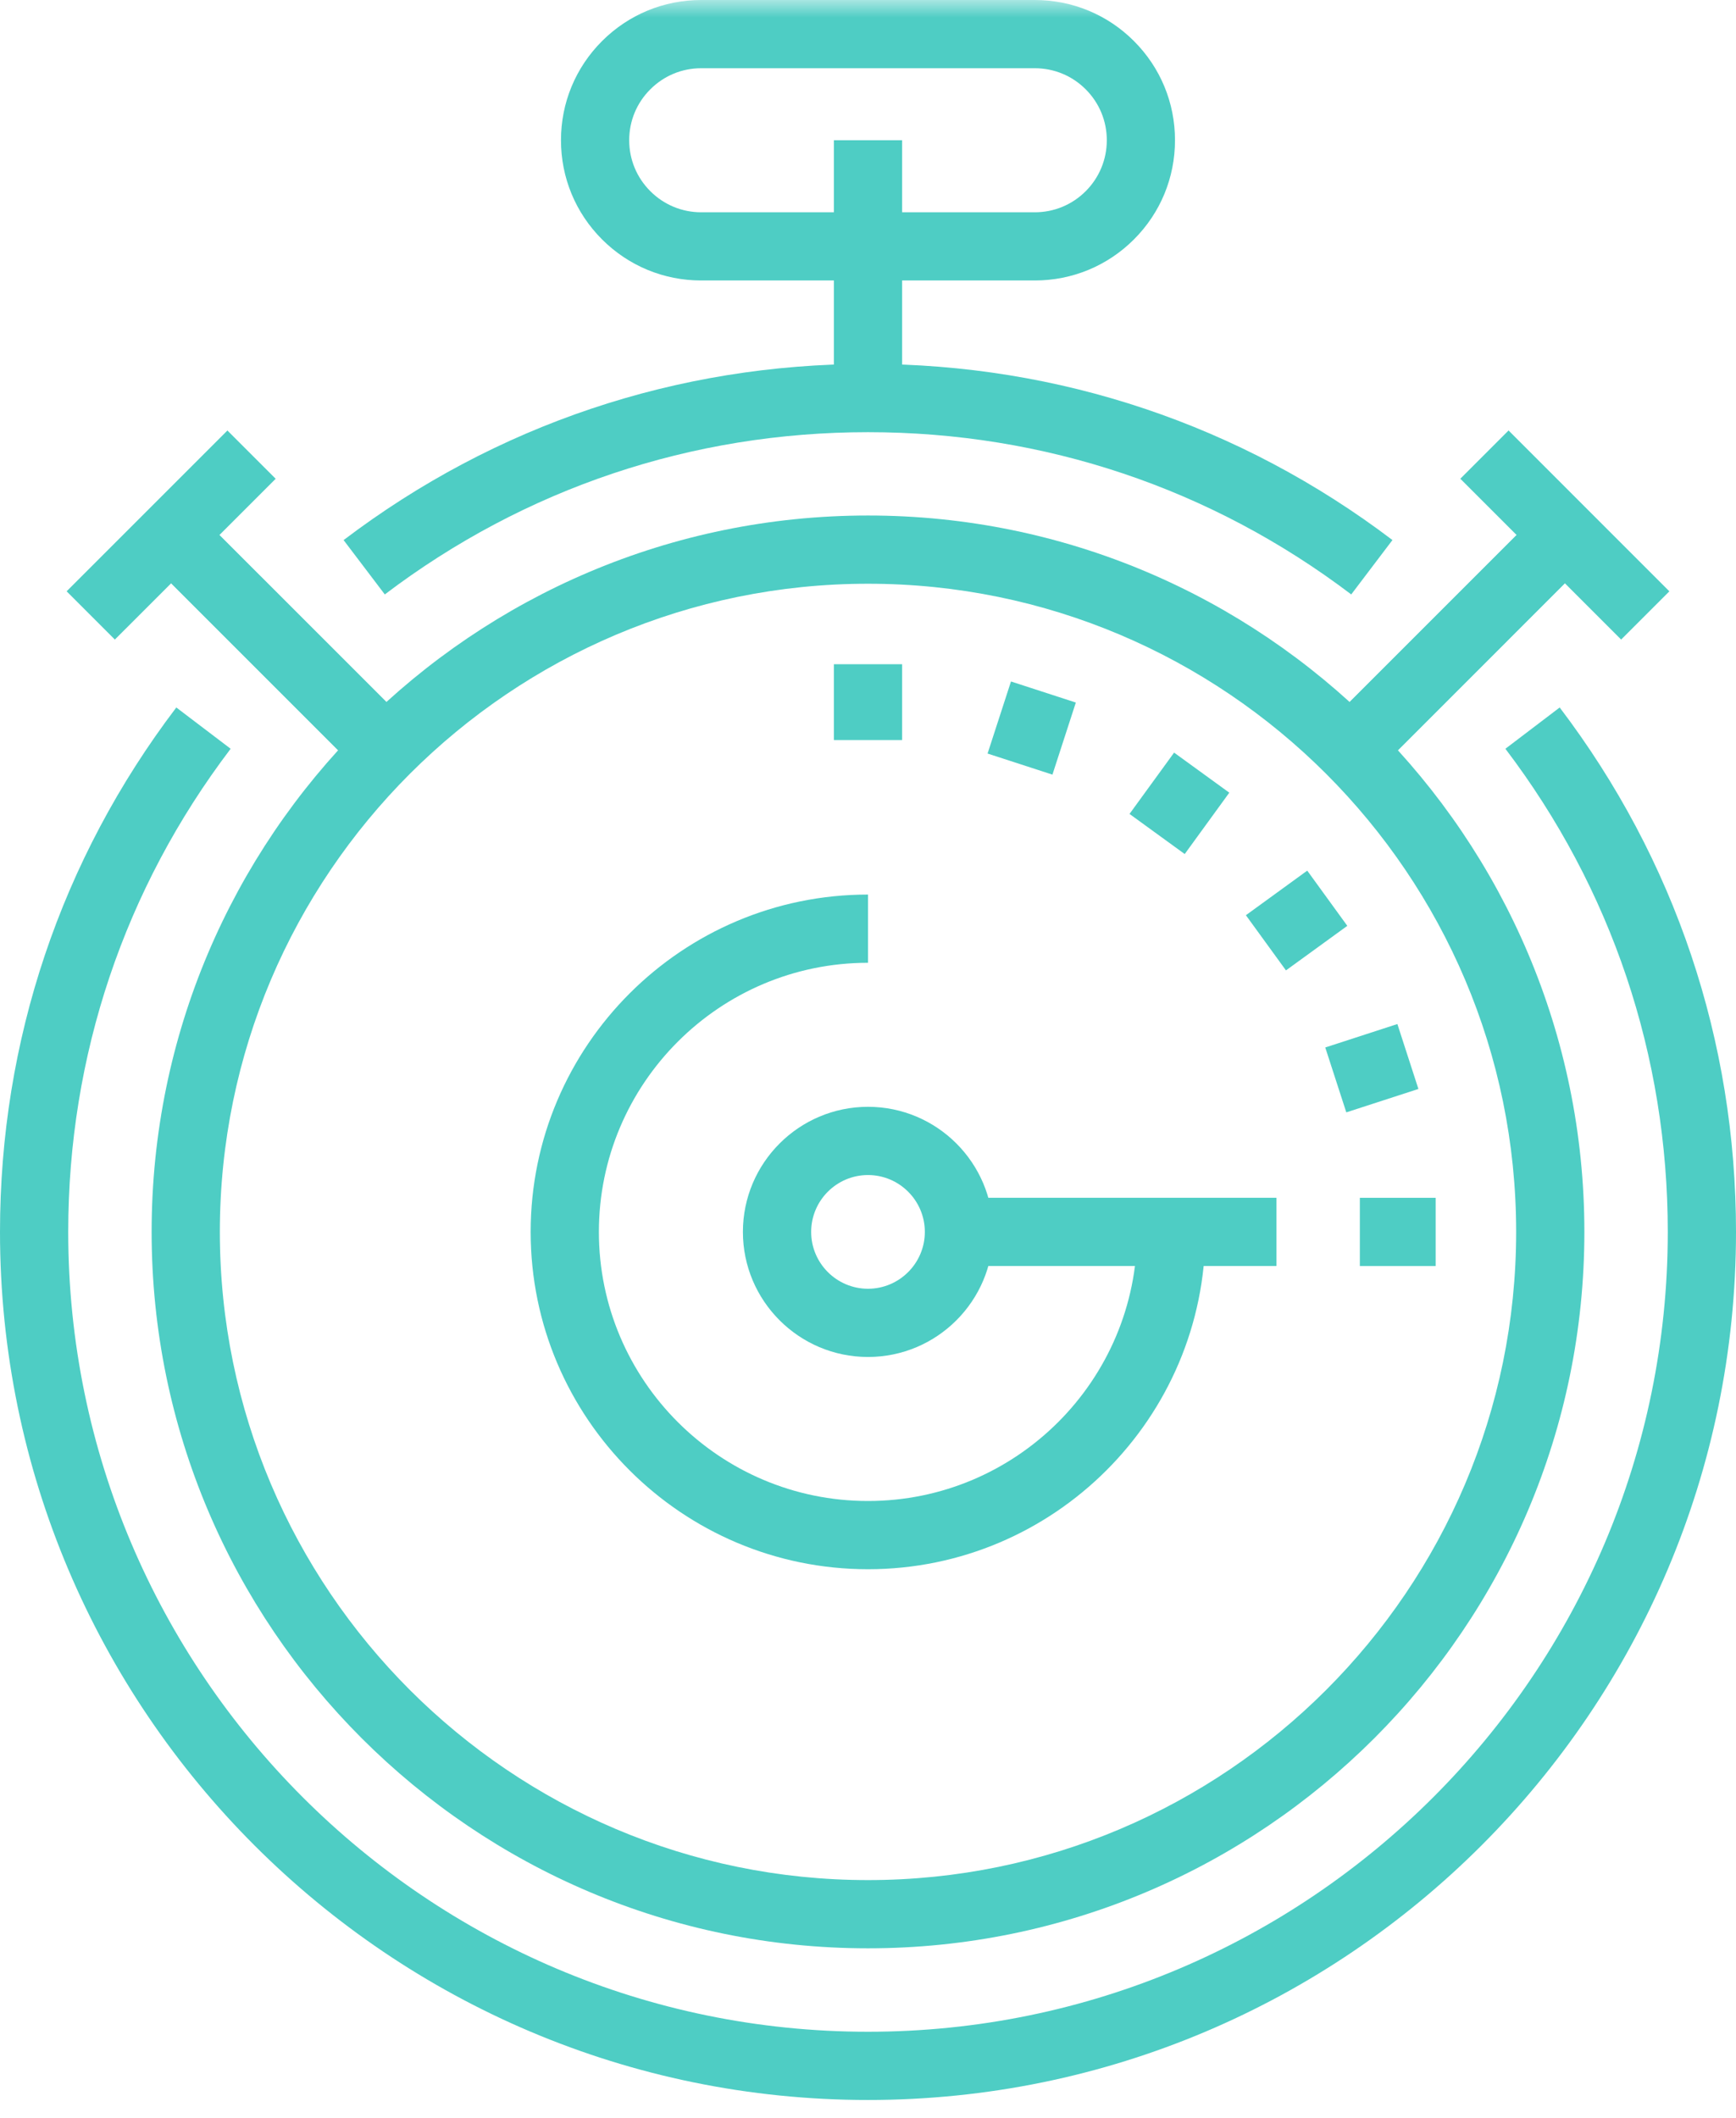
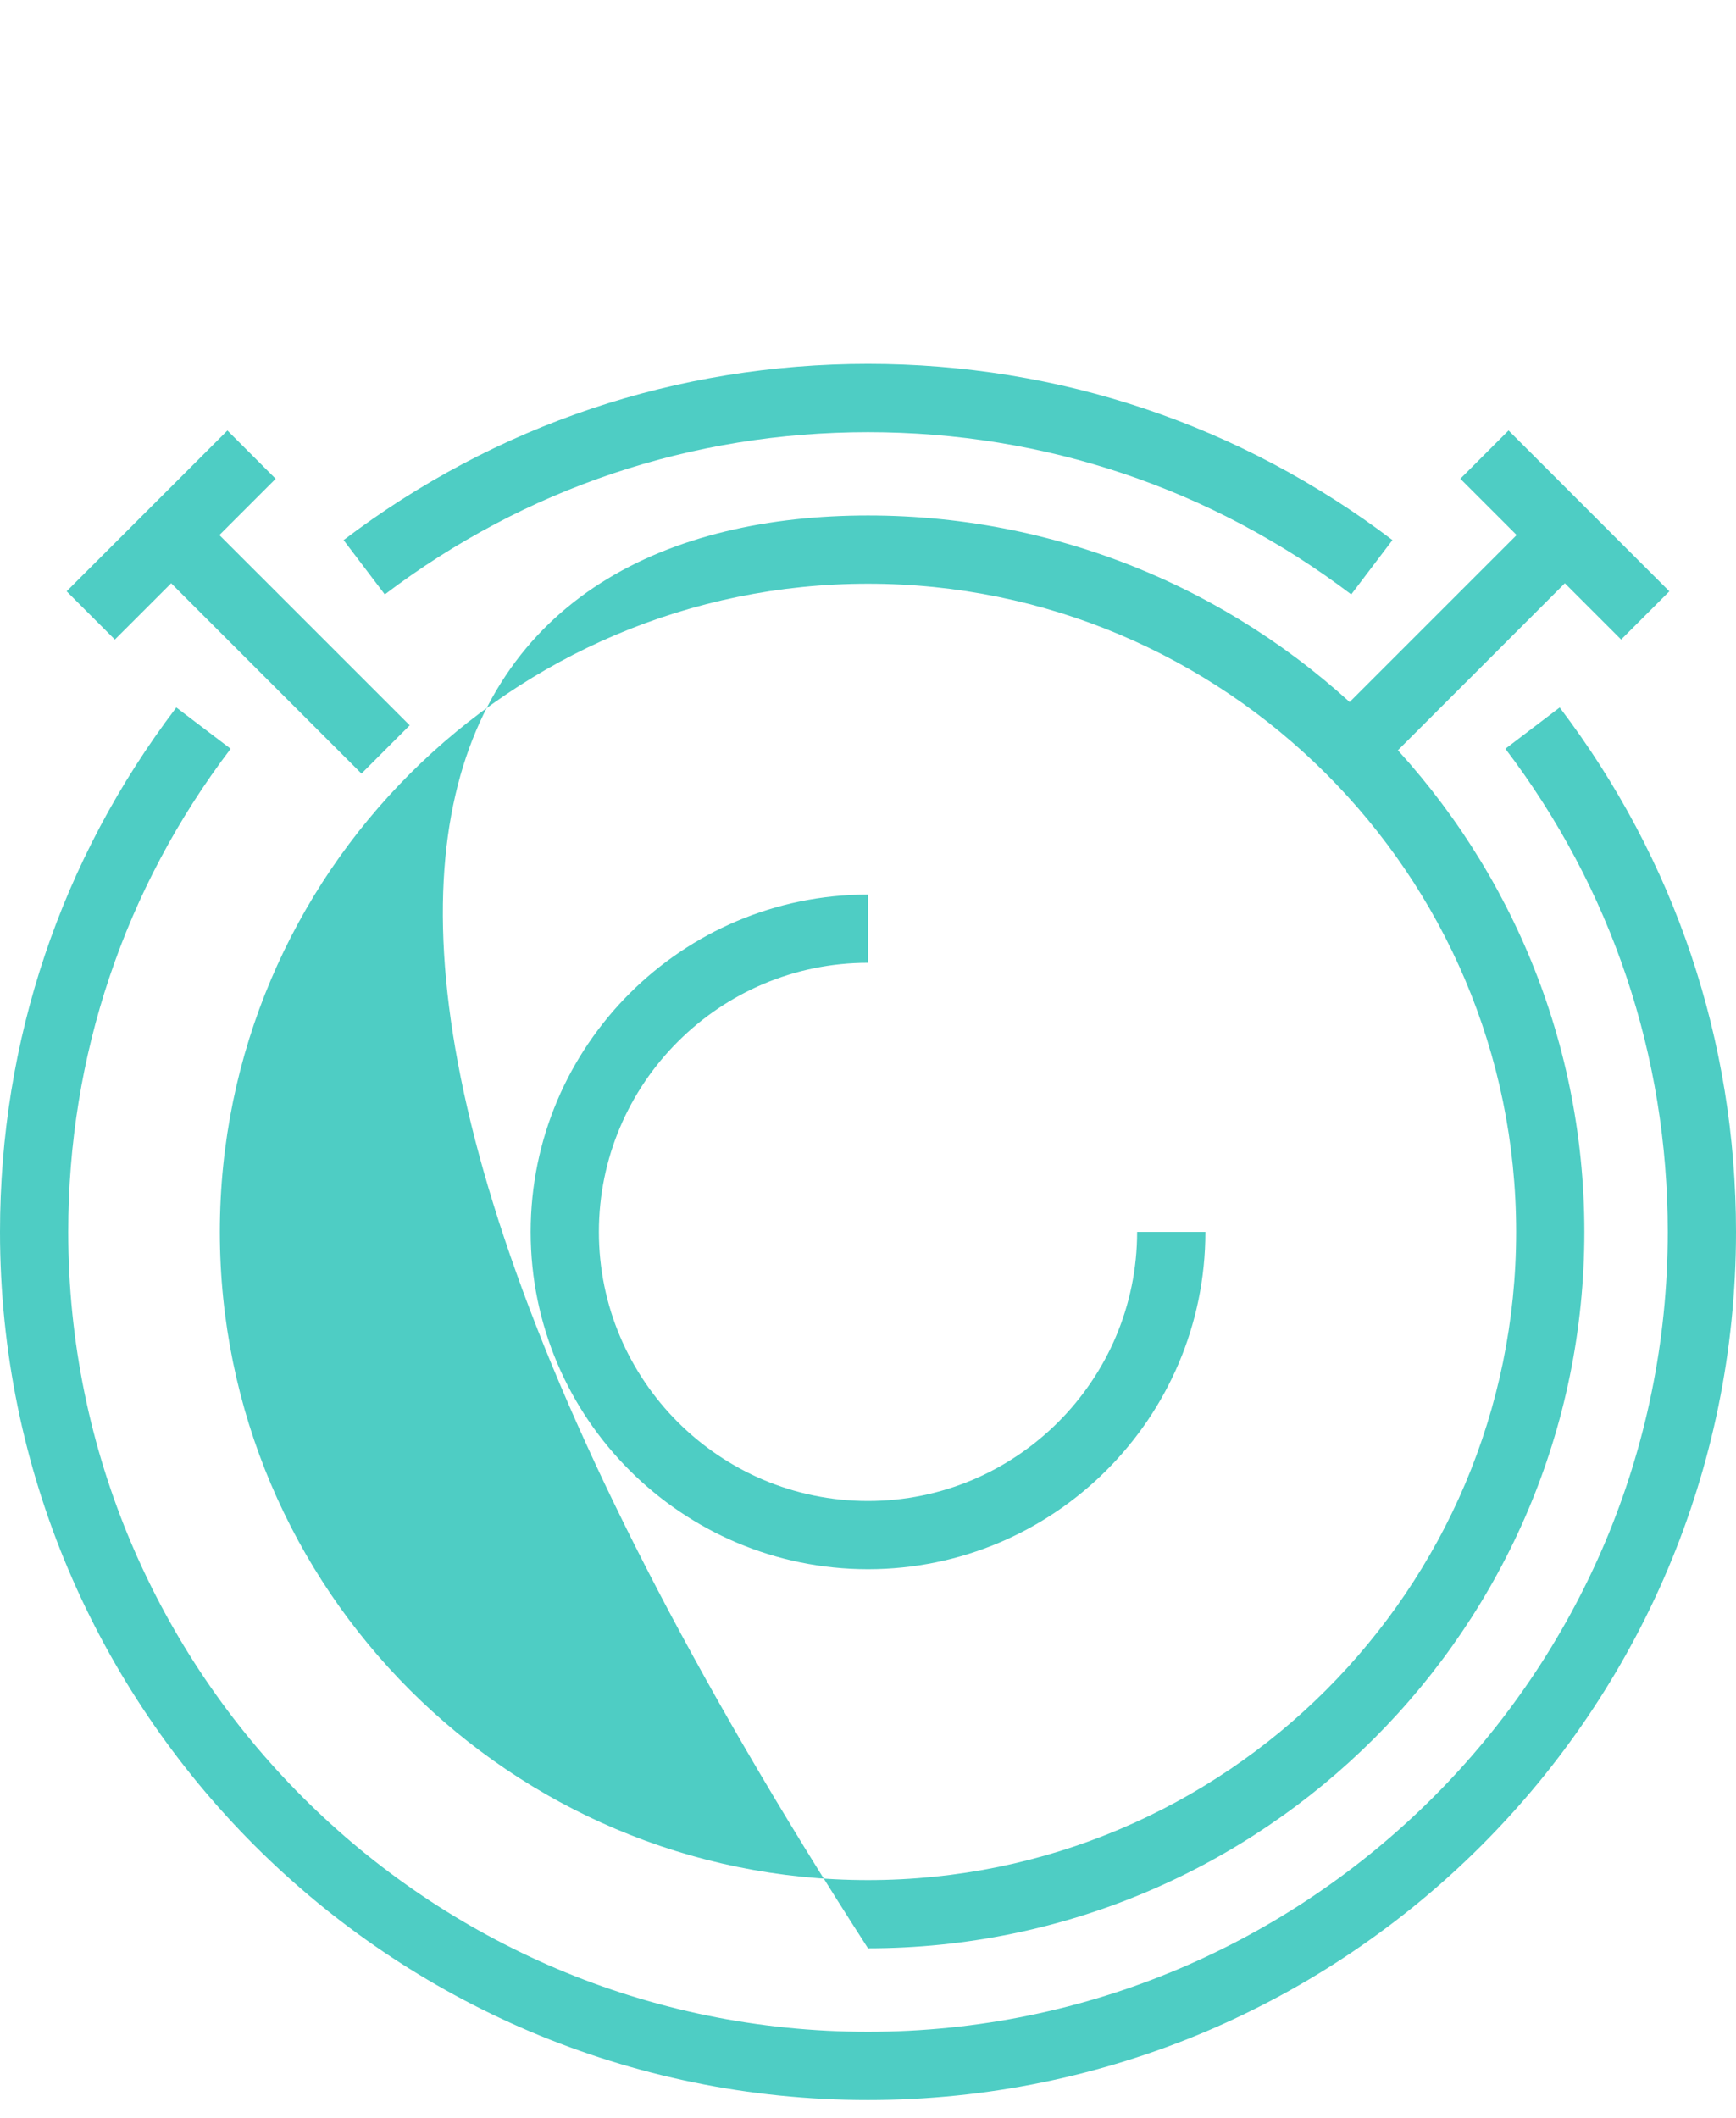
<svg xmlns="http://www.w3.org/2000/svg" xmlns:xlink="http://www.w3.org/1999/xlink" width="50px" height="61px" viewBox="0 0 50 61" version="1.1">
  <title>Post Launch SEO</title>
  <defs>
-     <polygon id="path-1" points="0 60.481 50 60.481 50 0 0 0" />
-   </defs>
+     </defs>
  <g id="Design" stroke="none" stroke-width="1" fill="none" fill-rule="evenodd">
    <g id="how-we-work-UI" transform="translate(-205, -2204)">
      <g id="Post-Launch-SEO" transform="translate(205, 2204)">
        <path d="M25,45.195 C19.642,45.195 15.284,40.837 15.284,35.48 C15.284,30.122 19.642,25.764 25,25.764 L25,27.729 C20.726,27.729 17.249,31.206 17.249,35.48 C17.249,39.753 20.726,43.23 25,43.23 C29.274,43.23 32.751,39.753 32.751,35.48 L34.717,35.48 C34.717,40.837 30.358,45.195 25,45.195" id="Fill-1" fill="#4ECDC4" />
        <path d="M38.918,17.12 C34.885,14.063 30.073,12.447 25,12.447 C19.927,12.447 15.115,14.063 11.083,17.12 L9.896,15.555 C14.271,12.235 19.494,10.481 25,10.481 C30.505,10.481 35.729,12.235 40.105,15.554 L38.918,17.12 Z" id="Fill-3" fill="#4ECDC4" />
        <path d="M25,60.481 C11.215,60.481 0,49.266 0,35.481 C0,29.973 1.756,24.75 5.078,20.376 L6.643,21.565 C3.583,25.594 1.965,30.406 1.965,35.481 C1.965,48.183 12.298,58.516 25,58.516 C37.702,58.516 48.035,48.183 48.035,35.481 C48.035,30.406 46.417,25.594 43.358,21.565 L44.922,20.376 C48.244,24.75 50,29.973 50,35.481 C50,49.266 38.785,60.481 25,60.481" id="Fill-5" fill="#4ECDC4" />
-         <path d="M25,16.812 C14.707,16.812 6.332,25.186 6.332,35.479 C6.332,45.773 14.707,54.148 25,54.148 C35.293,54.148 43.668,45.773 43.668,35.479 C43.668,25.186 35.293,16.812 25,16.812 M25,56.113 C13.623,56.113 4.367,46.856 4.367,35.479 C4.367,24.103 13.623,14.847 25,14.847 C36.378,14.847 45.633,24.103 45.633,35.479 C45.633,46.856 36.378,56.113 25,56.113" id="Fill-7" fill="#4ECDC4" />
+         <path d="M25,16.812 C14.707,16.812 6.332,25.186 6.332,35.479 C6.332,45.773 14.707,54.148 25,54.148 C35.293,54.148 43.668,45.773 43.668,35.479 C43.668,25.186 35.293,16.812 25,16.812 M25,56.113 C4.367,24.103 13.623,14.847 25,14.847 C36.378,14.847 45.633,24.103 45.633,35.479 C45.633,46.856 36.378,56.113 25,56.113" id="Fill-7" fill="#4ECDC4" />
        <polygon id="Fill-9" fill="#4ECDC4" points="39.59 22.28 38.201 20.89 44.376 14.715 45.765 16.104" />
        <polygon id="Fill-11" fill="#4ECDC4" points="46.692 18.42 42.06 13.788 43.449 12.398 48.081 17.031" />
        <polygon id="Fill-13" fill="#4ECDC4" points="10.411 22.28 4.235 16.104 5.624 14.715 11.8 20.89" />
        <polygon id="Fill-15" fill="#4ECDC4" points="3.308 18.42 1.919 17.03 6.55 12.399 7.94 13.789" />
        <mask id="mask-2" fill="white">
          <use xlink:href="#path-1" />
        </mask>
        <g id="Clip-18" />
        <polygon id="Fill-17" fill="#4ECDC4" mask="url(#mask-2)" points="24.017 11.464 25.983 11.464 25.983 4.039 24.017 4.039" />
        <path d="M20.196,1.965 C19.642,1.965 19.122,2.181 18.73,2.573 C18.338,2.964 18.122,3.485 18.122,4.039 C18.122,4.593 18.338,5.114 18.73,5.506 C19.122,5.898 19.642,6.114 20.196,6.114 L29.803,6.114 C30.358,6.114 30.879,5.898 31.271,5.506 C31.662,5.114 31.878,4.593 31.878,4.039 C31.878,3.485 31.662,2.964 31.27,2.572 C30.879,2.181 30.358,1.965 29.803,1.965 L20.196,1.965 Z M29.803,8.078 L20.196,8.078 C19.118,8.078 18.104,7.658 17.341,6.896 C16.577,6.132 16.157,5.117 16.157,4.039 C16.157,2.96 16.577,1.946 17.34,1.183 C18.104,0.42 19.118,0 20.196,0 L29.803,0 C30.882,0 31.897,0.42 32.659,1.182 C33.423,1.946 33.842,2.96 33.842,4.039 C33.842,5.117 33.423,6.132 32.66,6.895 C31.897,7.658 30.882,8.078 29.803,8.078 L29.803,8.078 Z" id="Fill-19" fill="#4ECDC4" mask="url(#mask-2)" />
        <polygon id="Fill-20" fill="#4ECDC4" mask="url(#mask-2)" points="39.59 22.28 38.201 20.89 44.376 14.715 45.765 16.104" />
        <polygon id="Fill-21" fill="#4ECDC4" mask="url(#mask-2)" points="10.411 22.28 4.235 16.104 5.624 14.715 11.8 20.89" />
        <path d="M25,33.842 C24.097,33.842 23.363,34.577 23.363,35.48 C23.363,36.382 24.097,37.117 25,37.117 C25.902,37.117 26.637,36.382 26.637,35.48 C26.637,34.577 25.902,33.842 25,33.842 M25,39.082 C23.014,39.082 21.397,37.466 21.397,35.48 C21.397,33.493 23.014,31.877 25,31.877 C26.987,31.877 28.602,33.493 28.602,35.48 C28.602,37.466 26.987,39.082 25,39.082" id="Fill-22" fill="#4ECDC4" mask="url(#mask-2)" />
        <polygon id="Fill-23" fill="#4ECDC4" mask="url(#mask-2)" points="27.62 36.462 36.765 36.462 36.765 34.497 27.62 34.497" />
        <polygon id="Fill-24" fill="#4ECDC4" mask="url(#mask-2)" points="24.017 21.314 25.983 21.314 25.983 19.13 24.017 19.13" />
        <polygon id="Fill-25" fill="#4ECDC4" mask="url(#mask-2)" points="30.312 22.31 28.444 21.703 29.118 19.627 30.986 20.234" />
-         <polygon id="Fill-26" fill="#4ECDC4" mask="url(#mask-2)" points="34.122 24.597 32.532 23.442 33.816 21.676 35.406 22.83" />
        <polygon id="Fill-27" fill="#4ECDC4" mask="url(#mask-2)" points="37.038 27.948 35.884 26.359 37.651 25.075 38.805 26.665" />
        <polygon id="Fill-28" fill="#4ECDC4" mask="url(#mask-2)" points="38.776 32.037 38.17 30.168 40.247 29.493 40.853 31.363" />
        <polygon id="Fill-29" fill="#4ECDC4" mask="url(#mask-2)" points="39.166 36.463 41.35 36.463 41.35 34.498 39.166 34.498" />
      </g>
    </g>
  </g>
</svg>